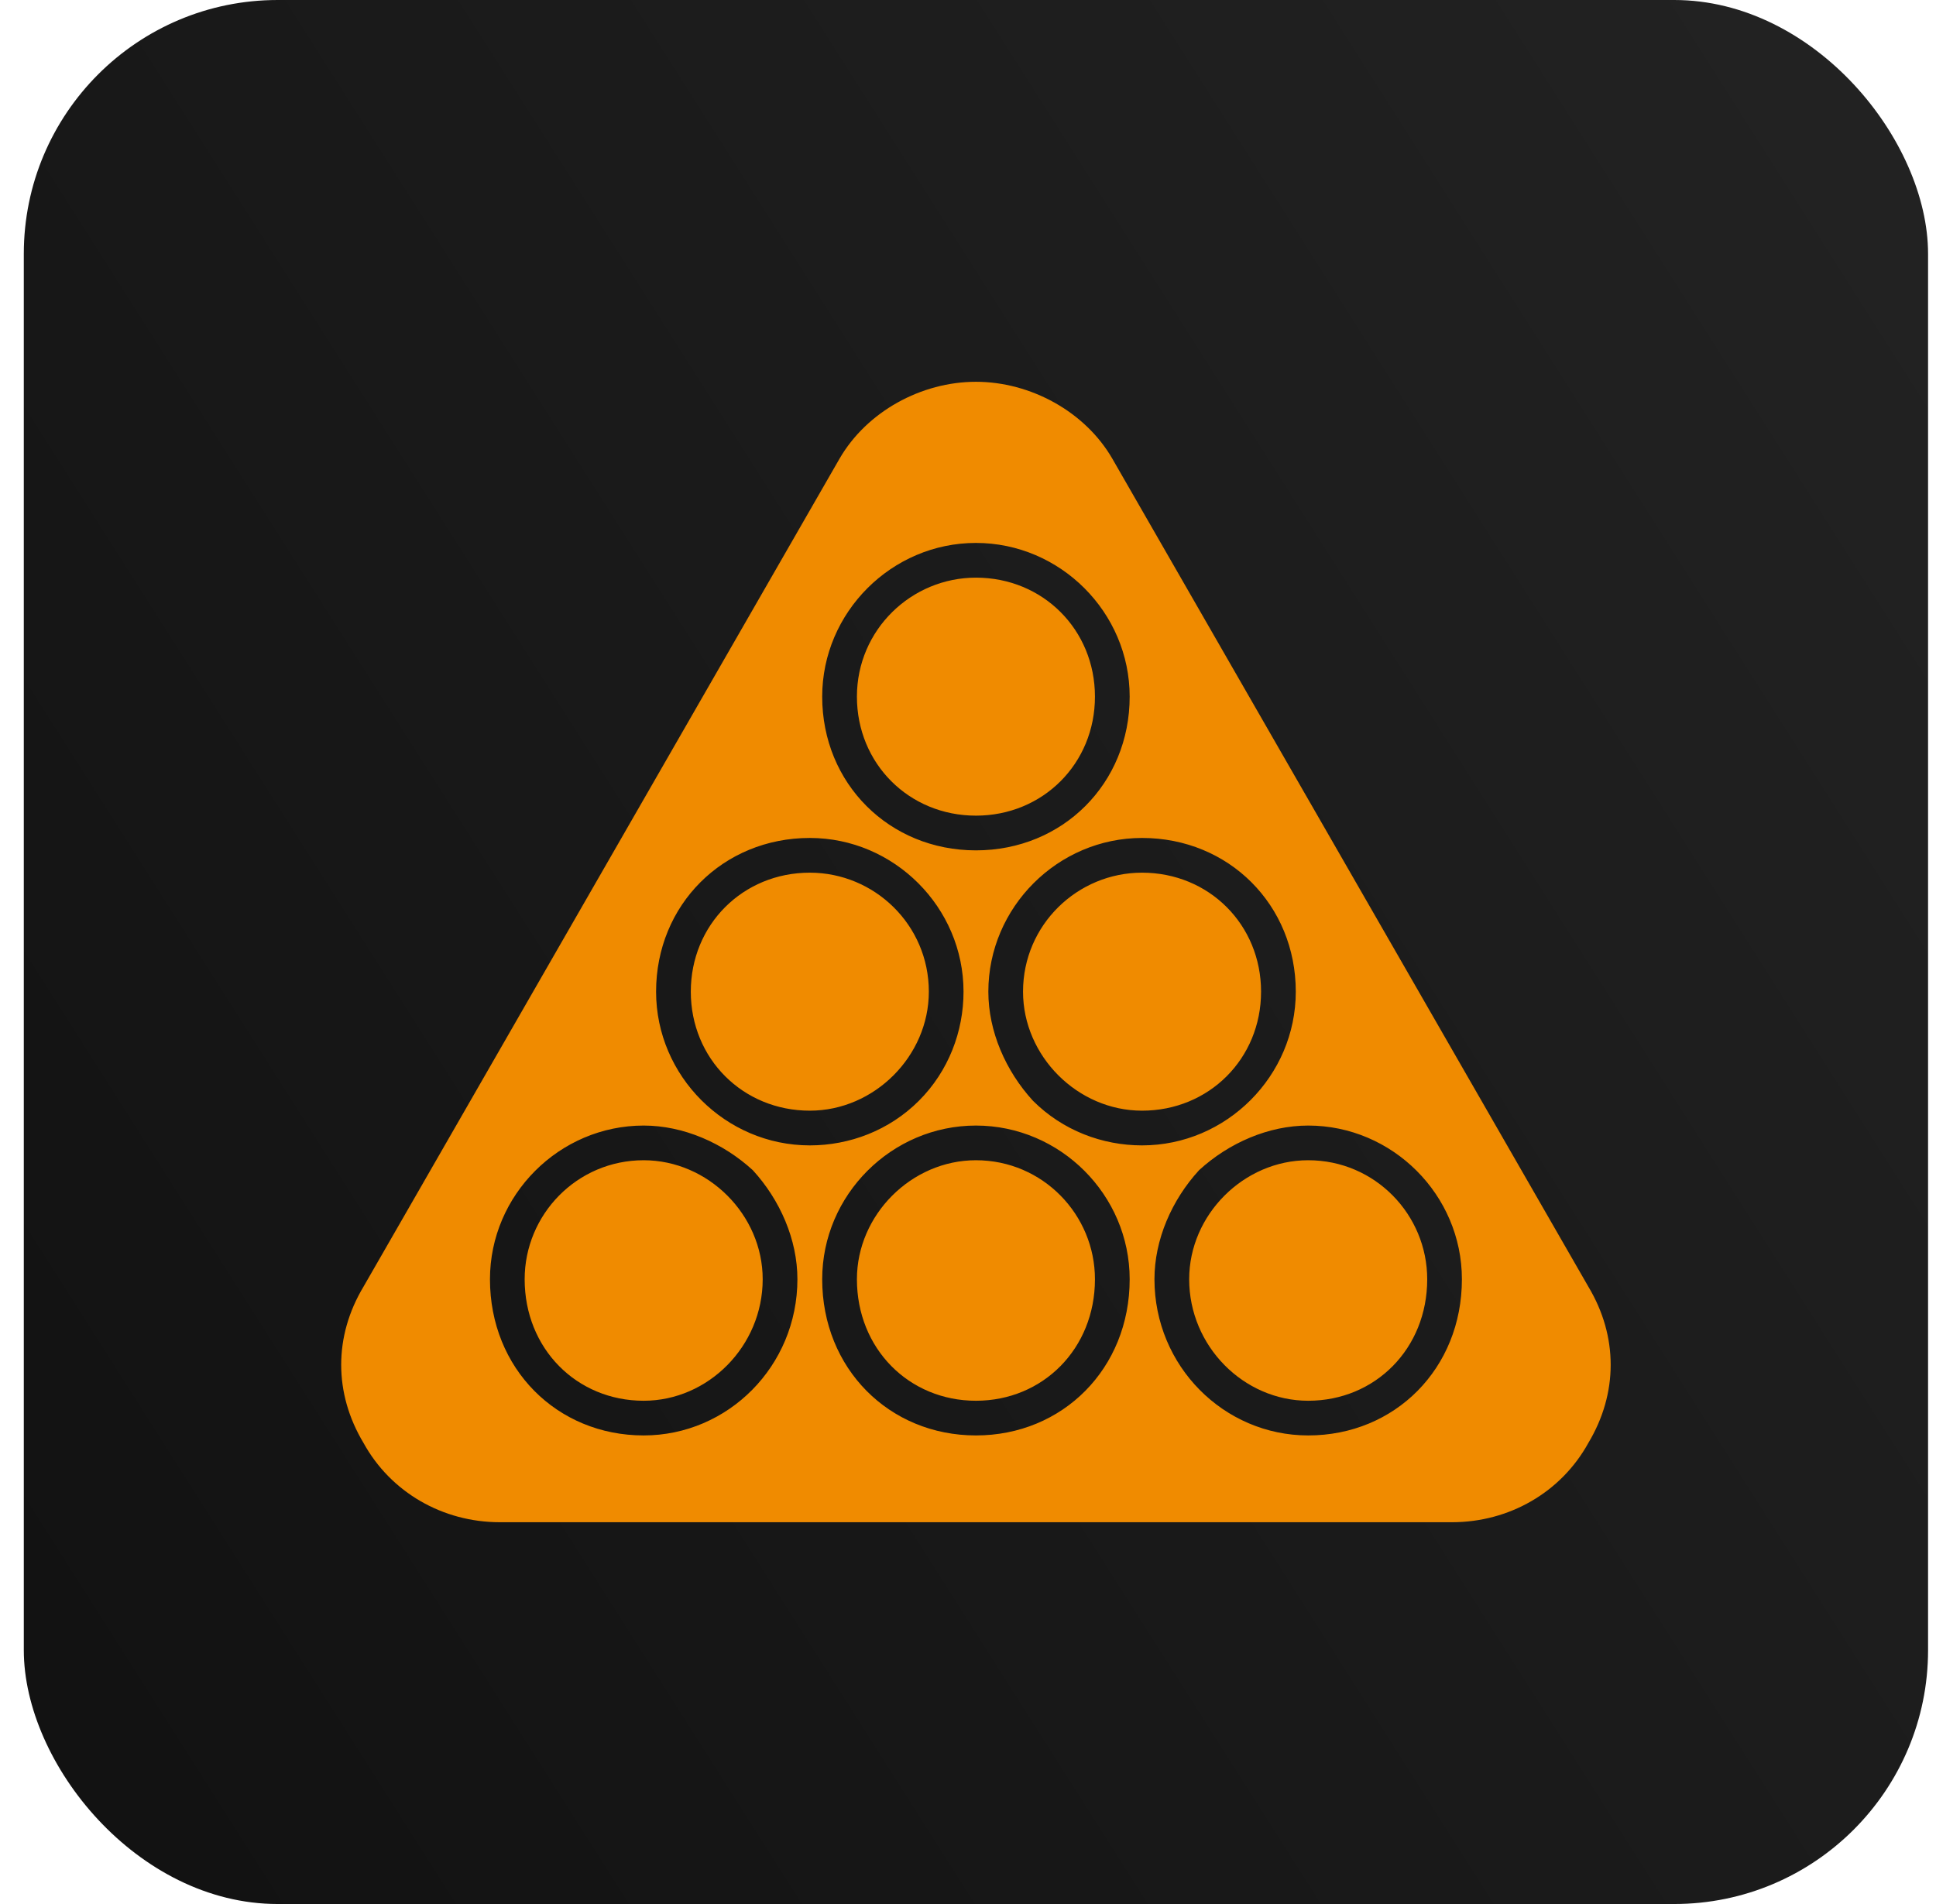
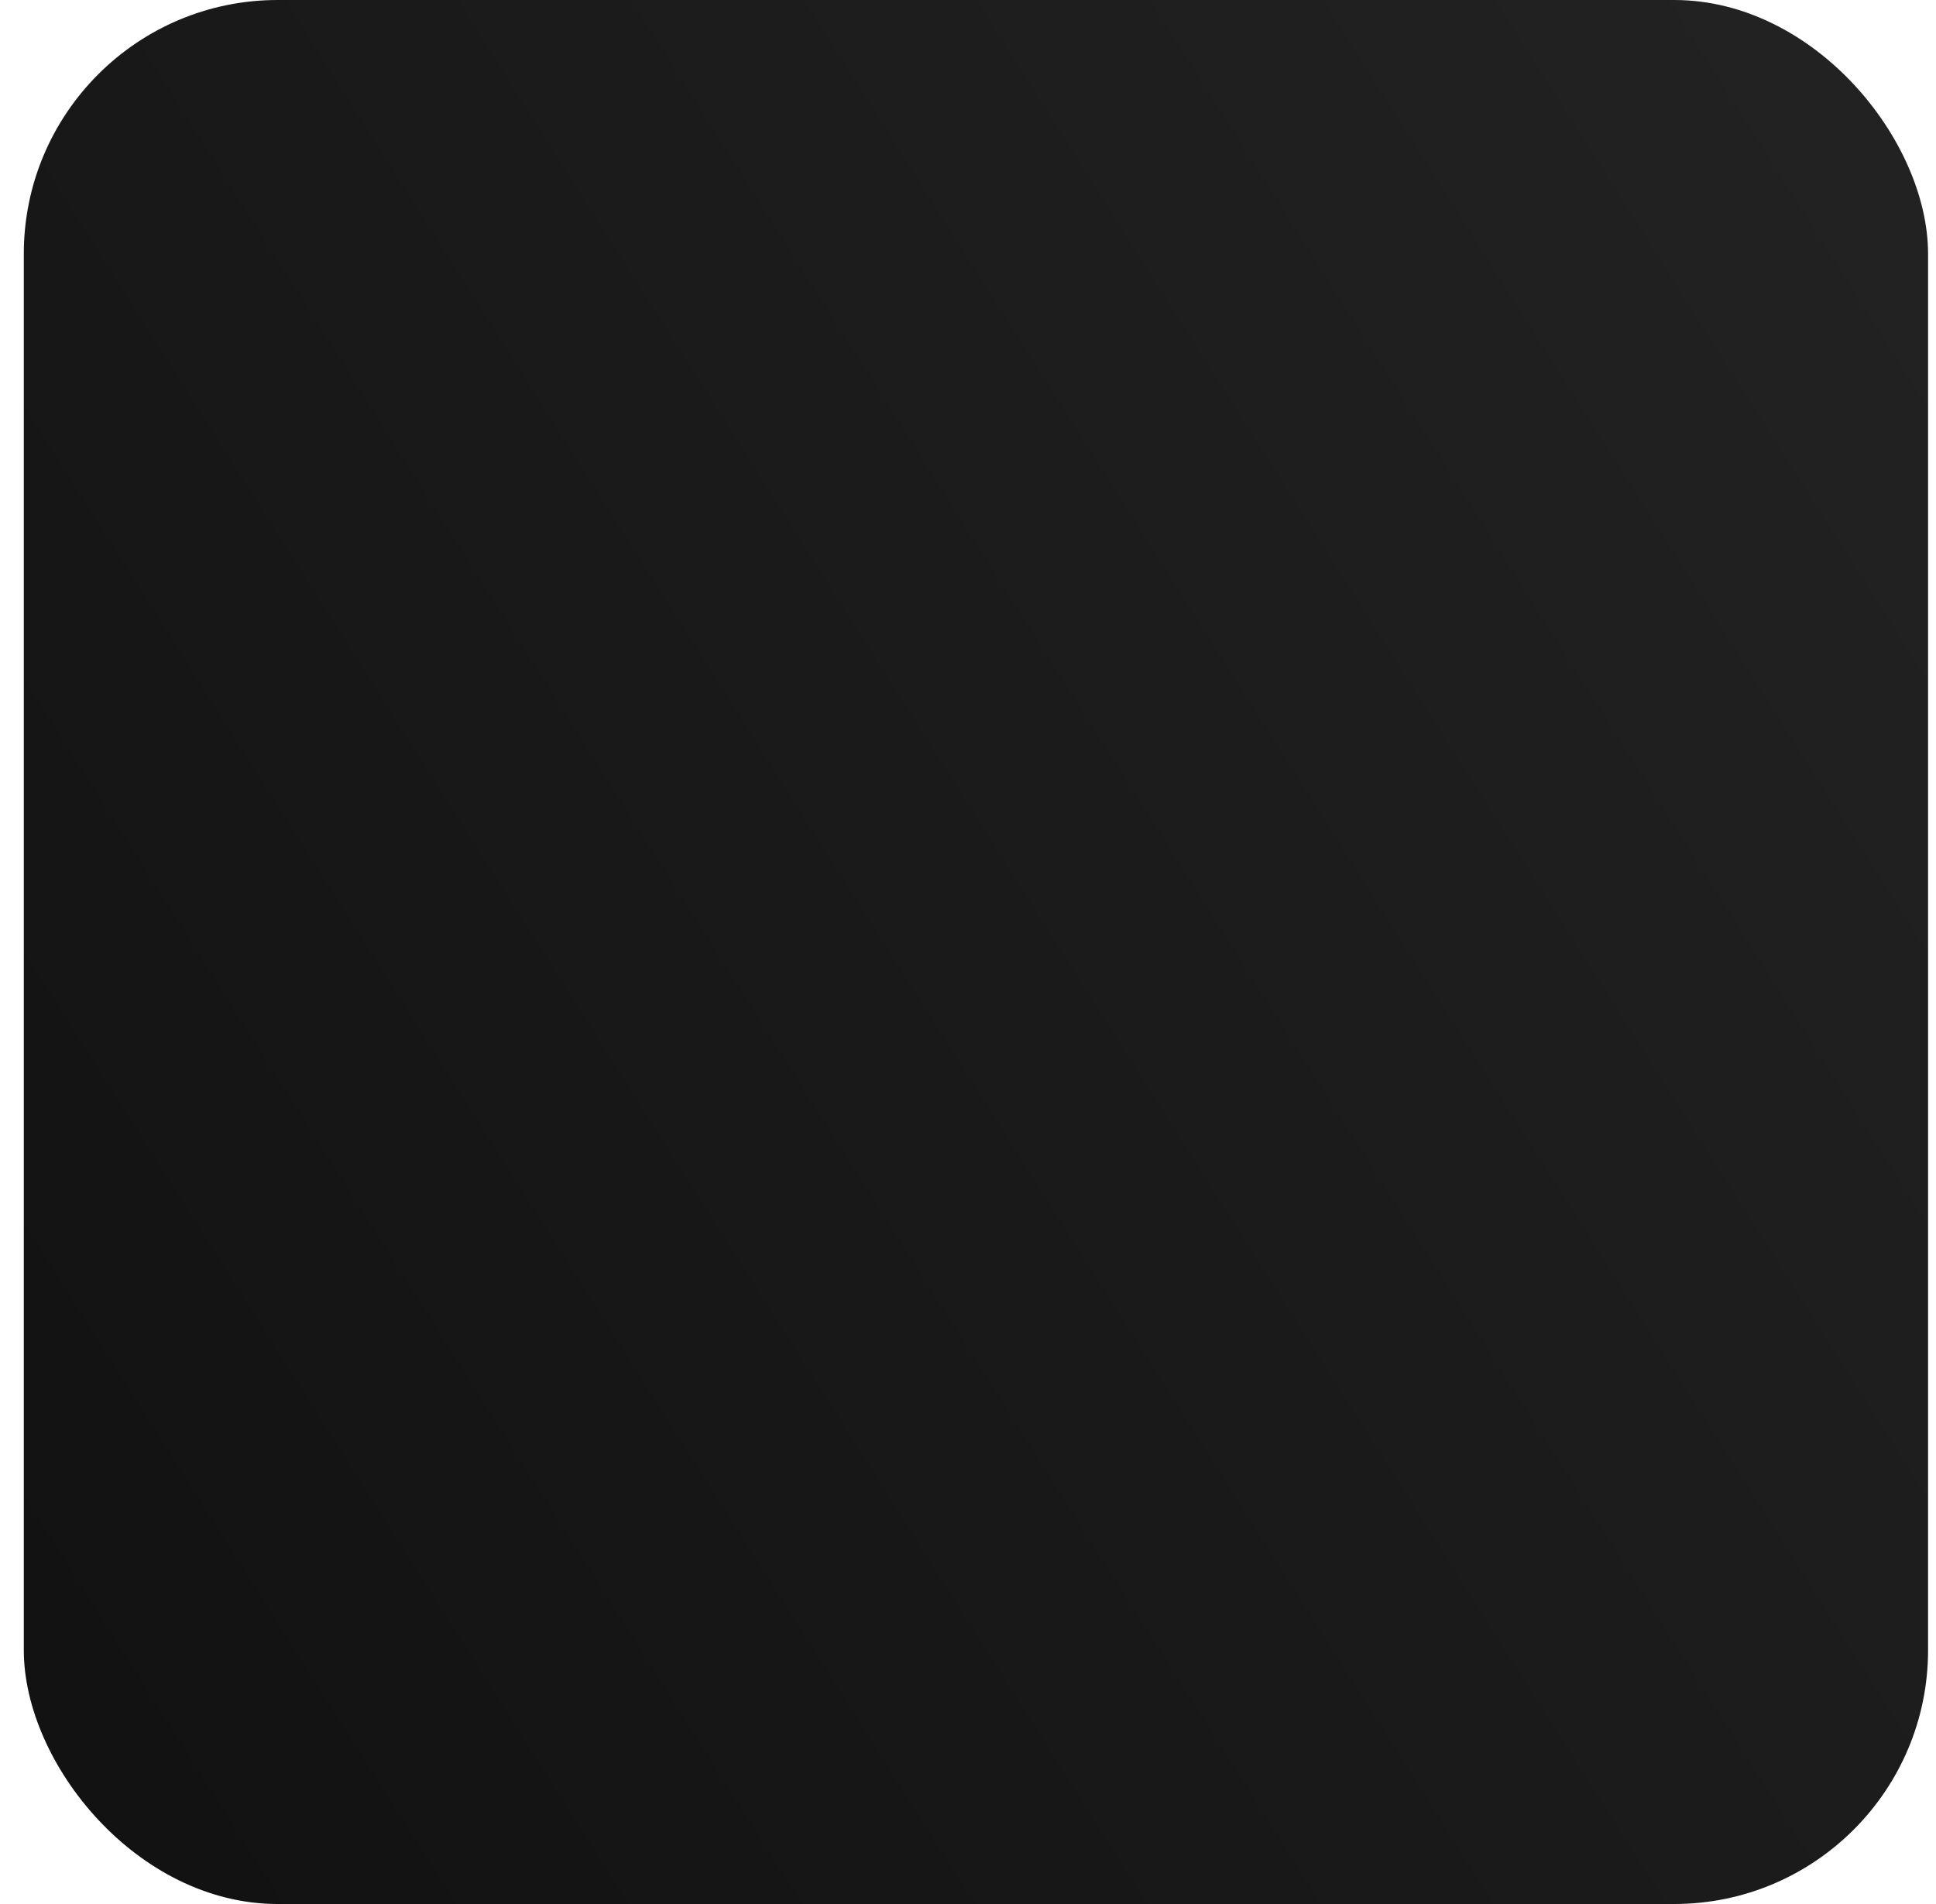
<svg xmlns="http://www.w3.org/2000/svg" width="61" height="60" viewBox="0 0 61 60" fill="none">
  <rect x="0.75" width="60" height="60" rx="8" fill="url(#paint0_linear_1737_3437)" />
  <g clip-path="url(#clip0_1737_3437)">
-     <path fill-rule="evenodd" clip-rule="evenodd" d="M45.75 47.969H15.75C13.953 47.969 12.312 47.031 11.453 45.469C10.516 43.906 10.516 42.109 11.453 40.547L26.453 14.453C27.312 12.969 29.031 12.031 30.75 12.031C32.469 12.031 34.188 12.969 35.047 14.453L50.047 40.547C50.984 42.109 50.984 43.906 50.047 45.469C49.188 47.031 47.547 47.969 45.75 47.969ZM30.75 26.797C28.016 26.797 25.906 24.688 25.906 21.953C25.906 19.297 28.094 17.109 30.75 17.109C33.406 17.109 35.594 19.297 35.594 21.953C35.594 24.688 33.484 26.797 30.75 26.797ZM30.75 18.203C28.719 18.203 27 19.844 27 21.953C27 24.062 28.641 25.703 30.75 25.703C32.859 25.703 34.5 24.062 34.5 21.953C34.5 19.844 32.859 18.203 30.75 18.203ZM35.984 36.094C34.734 36.094 33.484 35.625 32.547 34.688C31.688 33.75 31.141 32.5 31.141 31.25C31.141 28.594 33.328 26.406 35.984 26.406C38.719 26.406 40.828 28.516 40.828 31.25C40.828 33.906 38.641 36.094 35.984 36.094ZM35.984 27.5C33.953 27.5 32.234 29.141 32.234 31.25C32.234 33.281 33.953 35 35.984 35C38.094 35 39.734 33.359 39.734 31.25C39.734 29.141 38.094 27.5 35.984 27.5ZM25.516 36.094C22.859 36.094 20.672 33.906 20.672 31.25C20.672 28.516 22.781 26.406 25.516 26.406C28.172 26.406 30.359 28.594 30.359 31.25C30.359 32.5 29.891 33.75 28.953 34.688C28.016 35.625 26.766 36.094 25.516 36.094ZM25.516 27.5C23.406 27.5 21.766 29.141 21.766 31.25C21.766 33.359 23.406 35 25.516 35C27.547 35 29.266 33.281 29.266 31.25C29.266 29.141 27.547 27.5 25.516 27.5ZM41.219 45.234C38.562 45.234 36.375 43.047 36.375 40.312C36.375 39.062 36.922 37.812 37.781 36.875C38.719 36.016 39.969 35.469 41.219 35.469C43.875 35.469 46.062 37.656 46.062 40.312C46.062 43.125 43.953 45.234 41.219 45.234ZM41.219 36.562C39.188 36.562 37.469 38.281 37.469 40.312C37.469 42.422 39.188 44.141 41.219 44.141C43.328 44.141 44.969 42.5 44.969 40.312C44.969 38.281 43.328 36.562 41.219 36.562ZM30.75 45.234C28.016 45.234 25.906 43.125 25.906 40.312C25.906 37.656 28.094 35.469 30.75 35.469C33.406 35.469 35.594 37.656 35.594 40.312C35.594 43.125 33.484 45.234 30.75 45.234ZM30.75 36.562C28.719 36.562 27 38.281 27 40.312C27 42.5 28.641 44.141 30.75 44.141C32.859 44.141 34.5 42.5 34.5 40.312C34.5 38.281 32.859 36.562 30.75 36.562ZM20.281 45.234C17.547 45.234 15.438 43.125 15.438 40.312C15.438 37.656 17.625 35.469 20.281 35.469C21.531 35.469 22.781 36.016 23.719 36.875C24.578 37.812 25.125 39.062 25.125 40.312C25.125 43.047 22.938 45.234 20.281 45.234ZM20.281 36.562C18.172 36.562 16.531 38.281 16.531 40.312C16.531 42.5 18.172 44.141 20.281 44.141C22.312 44.141 24.031 42.422 24.031 40.312C24.031 38.281 22.312 36.562 20.281 36.562Z" fill="#F08B00" />
-   </g>
+     </g>
  <defs>
    <linearGradient id="paint0_linear_1737_3437" x1="60.75" y1="2.81682e-06" x2="-9.164" y2="44.382" gradientUnits="userSpaceOnUse">
      <stop stop-color="#232323" />
      <stop offset="1" stop-color="#111111" />
      <stop offset="1" stop-color="#737373" />
    </linearGradient>
    <clipPath id="clip0_1737_3437">
      <rect width="40" height="40" fill="white" transform="translate(10.75 10)" />
    </clipPath>
  </defs>
</svg>